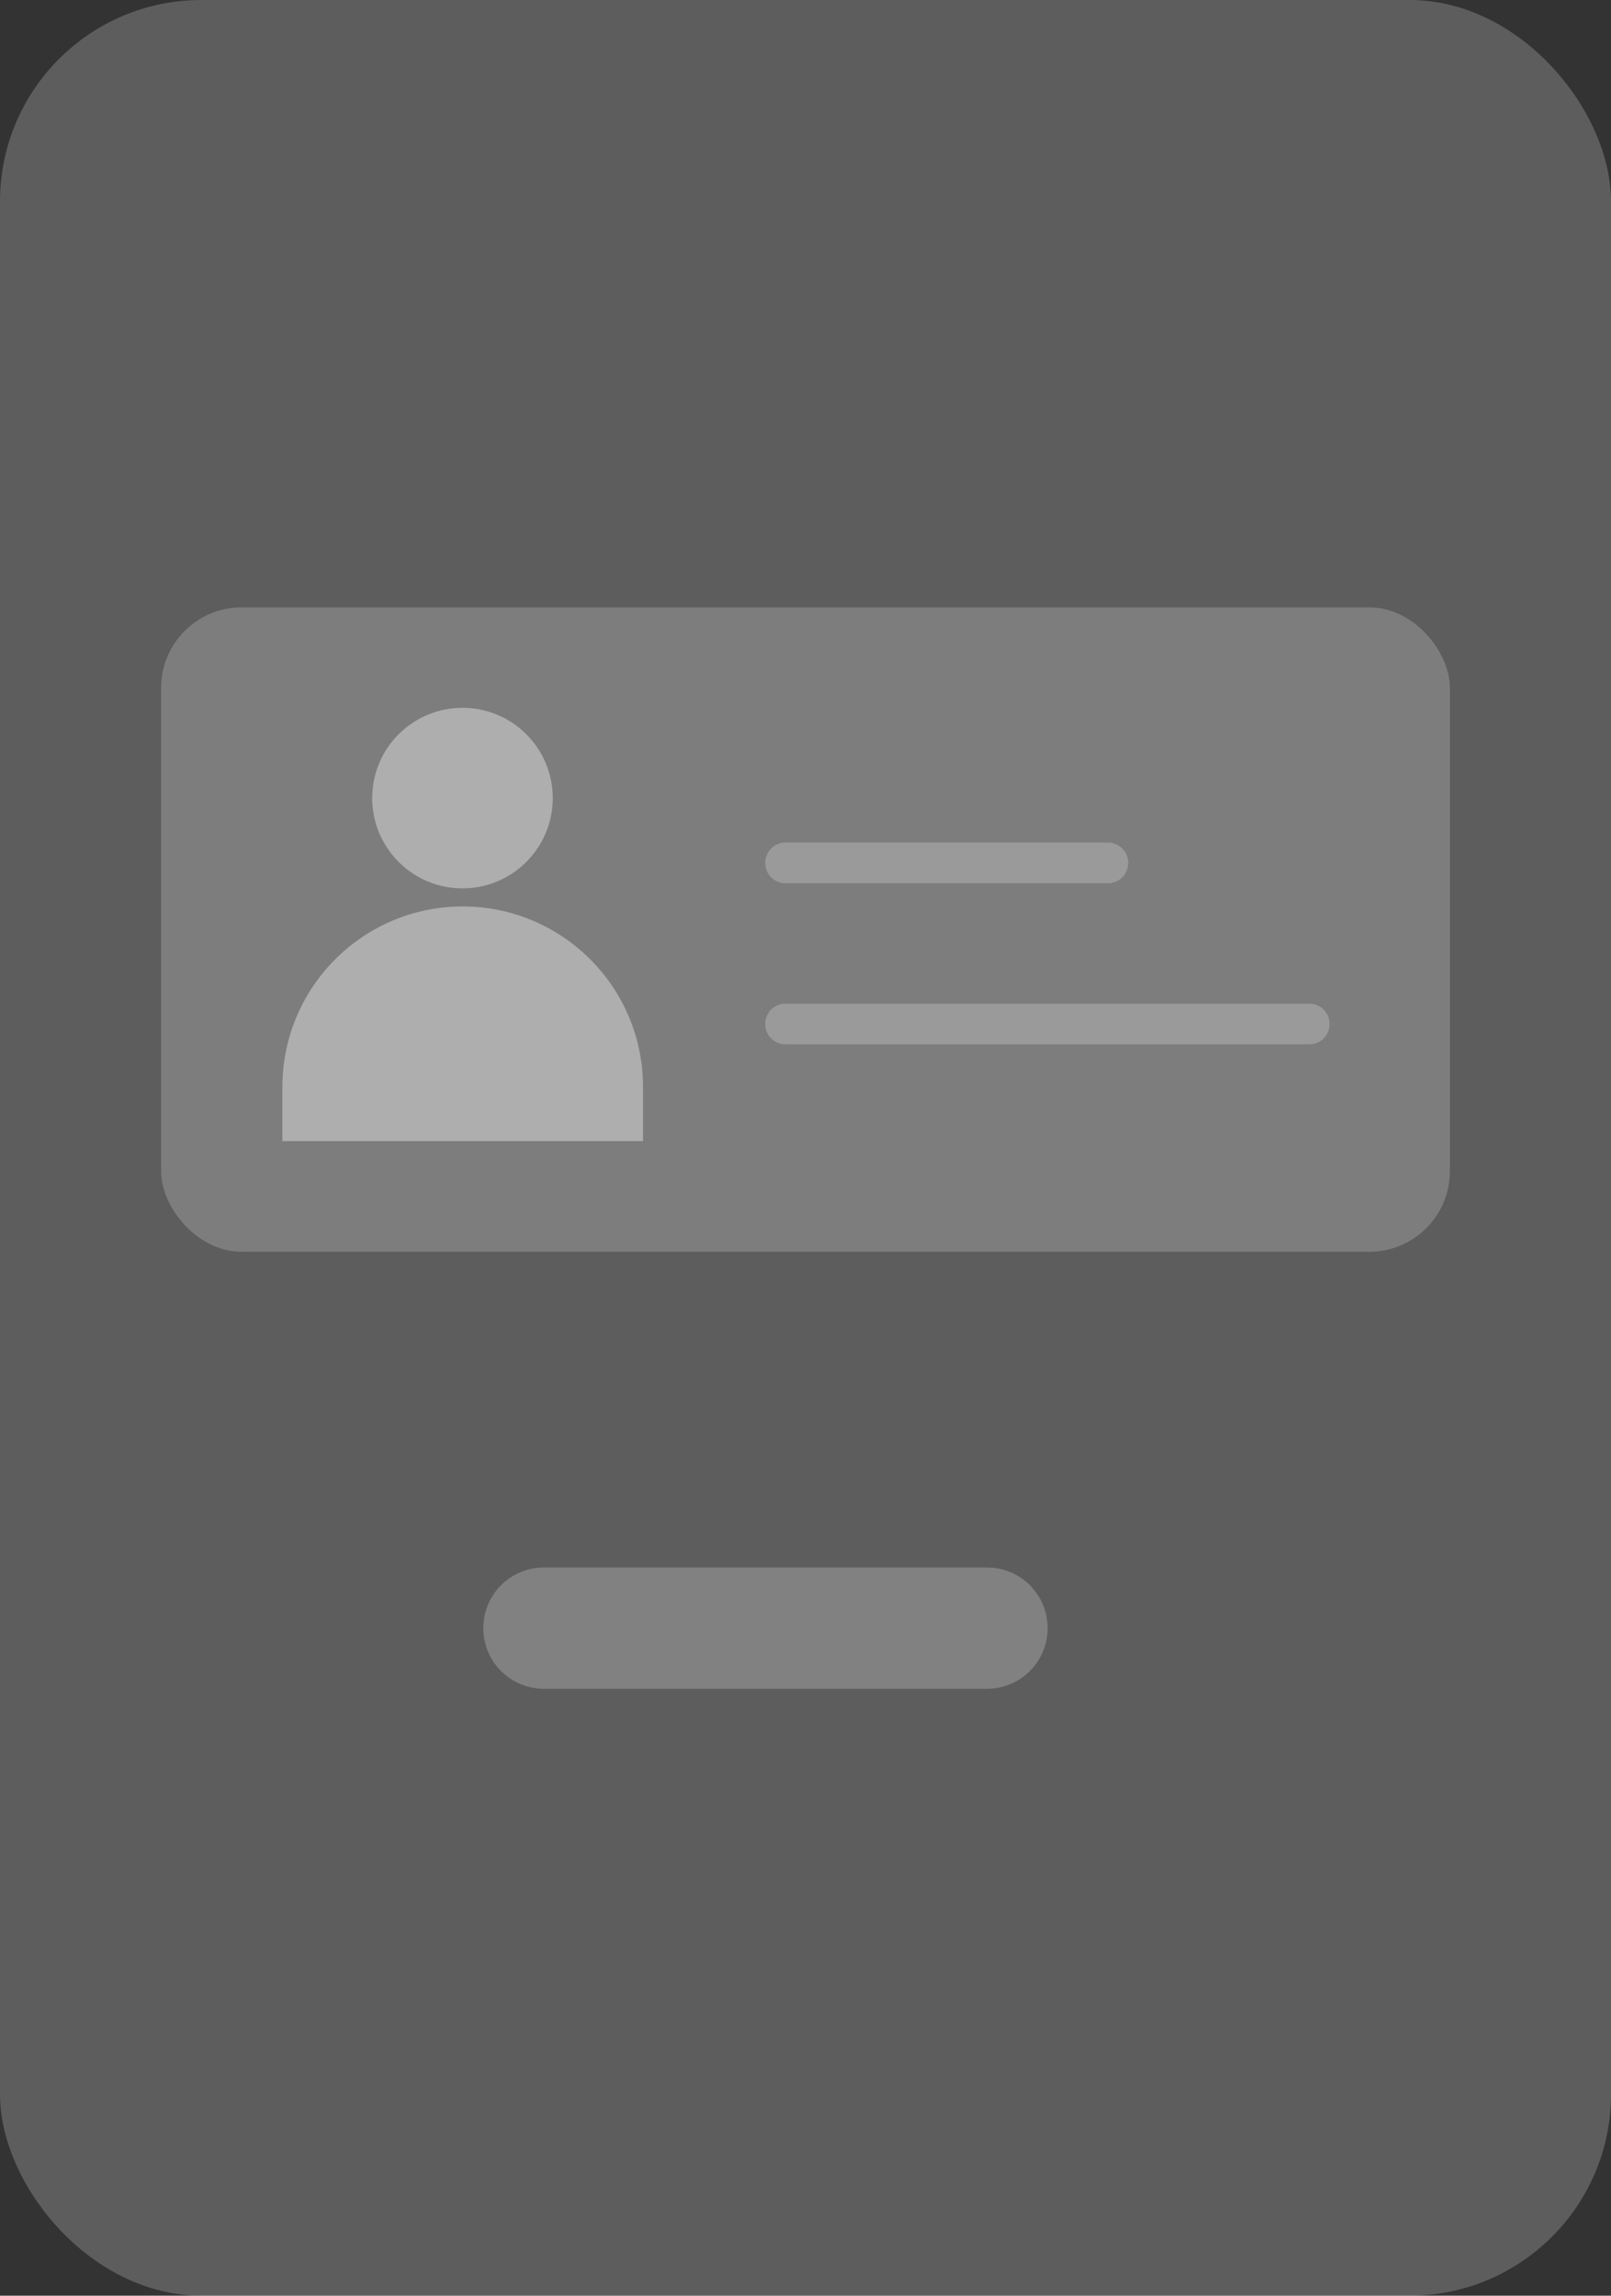
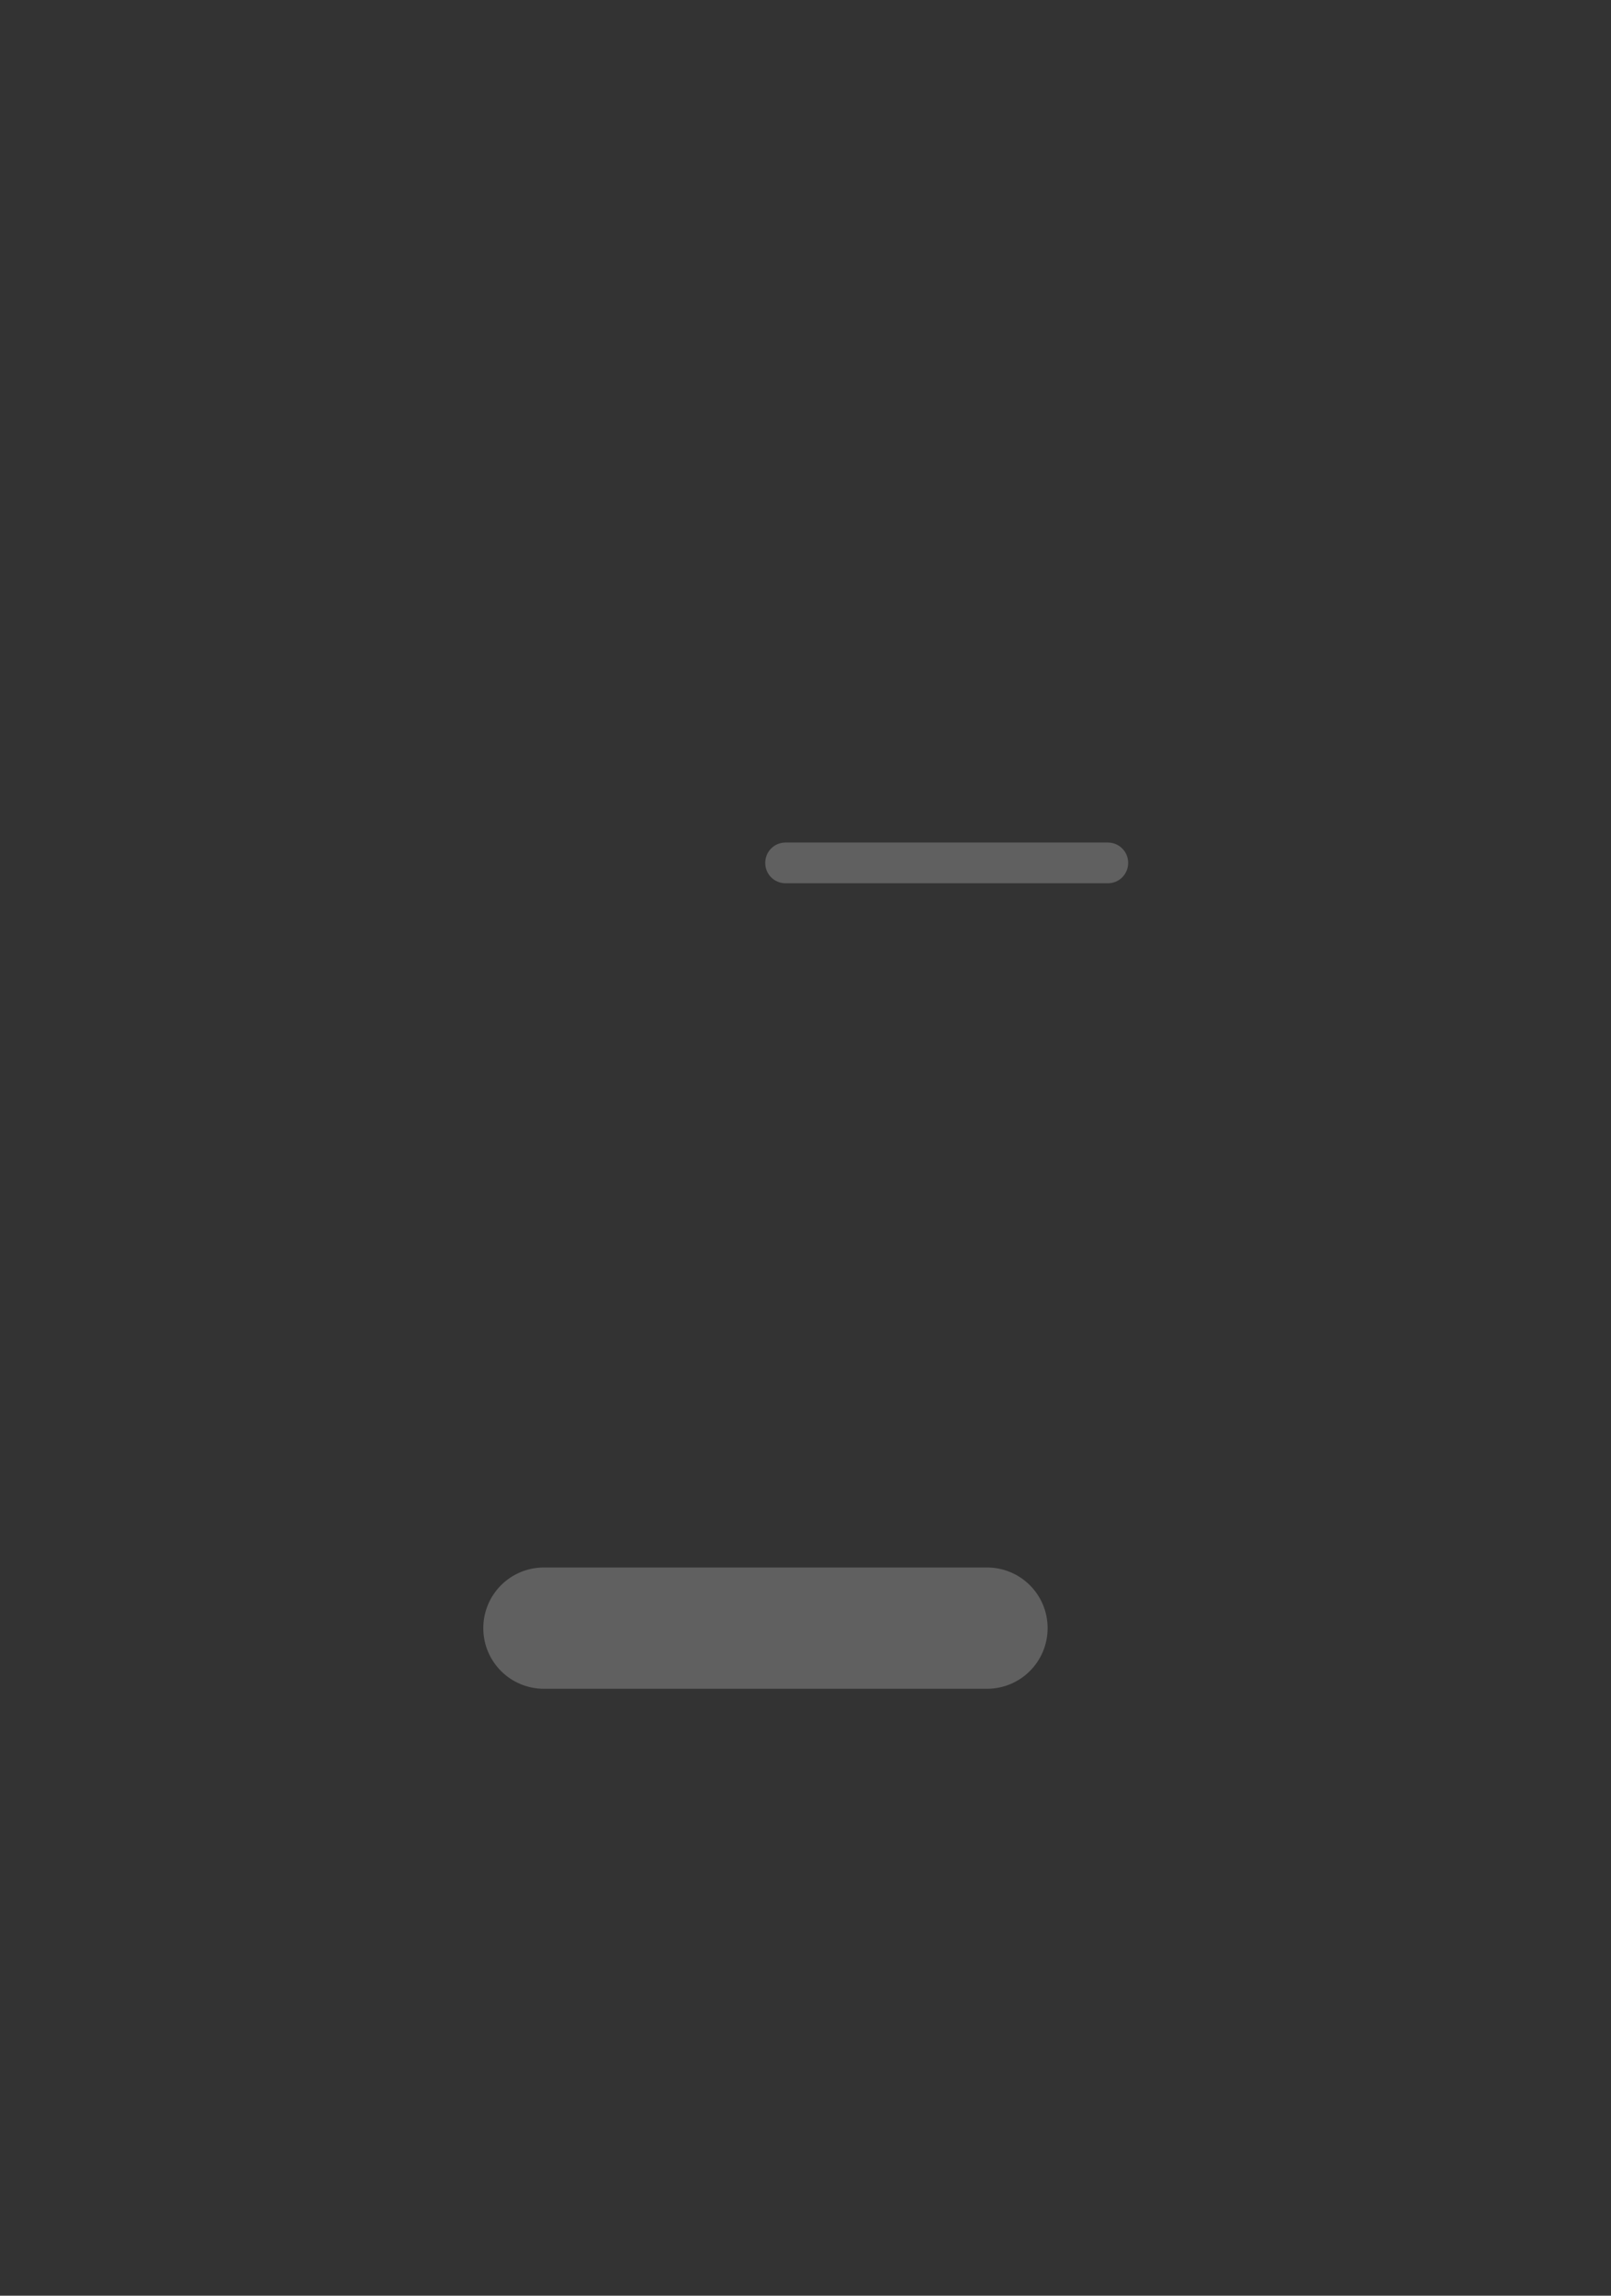
<svg xmlns="http://www.w3.org/2000/svg" id="Layer_1" data-name="Layer 1" viewBox="0 0 34.8 49.59">
  <rect x="0" y="0" width="34.8" height="49.59" fill="#333333" stroke="none" />
  <defs>
    <style>
      .cls-1 {
        opacity: .22;
      }

      .cls-1, .cls-2, .cls-3, .cls-4 {
        fill: #fff;
        isolation: isolate;
      }

      .cls-2 {
        opacity: .21;
      }

      .cls-3 {
        opacity: .2;
      }

      .cls-4 {
        opacity: .38;
      }
    </style>
  </defs>
  <g id="Group_19302" data-name="Group 19302">
-     <rect id="Rectangle_7135-4" data-name="Rectangle 7135-4" class="cls-2" width="34.8" height="49.59" rx="4.35" ry="4.35" />
-     <rect id="Rectangle_7195" data-name="Rectangle 7195" class="cls-3" x="3.48" y="13.12" width="27.84" height="13.92" rx="1.74" ry="1.74" />
    <g id="Group_19284" data-name="Group 19284">
      <g id="Group_19283" data-name="Group 19283">
-         <circle id="Ellipse_15" data-name="Ellipse 15" class="cls-4" cx="9.99" cy="17.24" r="1.95" />
-         <path id="Rectangle_7187" data-name="Rectangle 7187" class="cls-4" d="M9.99,19.58h0c2.15,0,3.9,1.74,3.9,3.9h0v1.17h-7.79v-1.17c0-2.15,1.74-3.9,3.9-3.9h-.01Z" />
-       </g>
-       <path id="Rectangle_7193" data-name="Rectangle 7193" class="cls-1" d="M16.97,21.68h11.31c.24,0,.44.19.44.44h0c0,.24-.19.44-.44.44h-11.31c-.24,0-.44-.19-.44-.44h0c0-.24.19-.44.44-.44Z" />
+         </g>
      <path id="Rectangle_7196" data-name="Rectangle 7196" class="cls-1" d="M11.75,33.86h9.57c.72,0,1.31.58,1.31,1.31h0c0,.72-.58,1.31-1.31,1.31h-9.57c-.72,0-1.31-.58-1.31-1.31h0c0-.72.58-1.31,1.31-1.31Z" />
      <path id="Rectangle_7194" data-name="Rectangle 7194" class="cls-1" d="M16.97,18.2h6.96c.24,0,.44.19.44.44h0c0,.24-.19.44-.44.44h-6.96c-.24,0-.44-.19-.44-.44h0c0-.24.19-.44.44-.44Z" />
    </g>
  </g>
</svg>